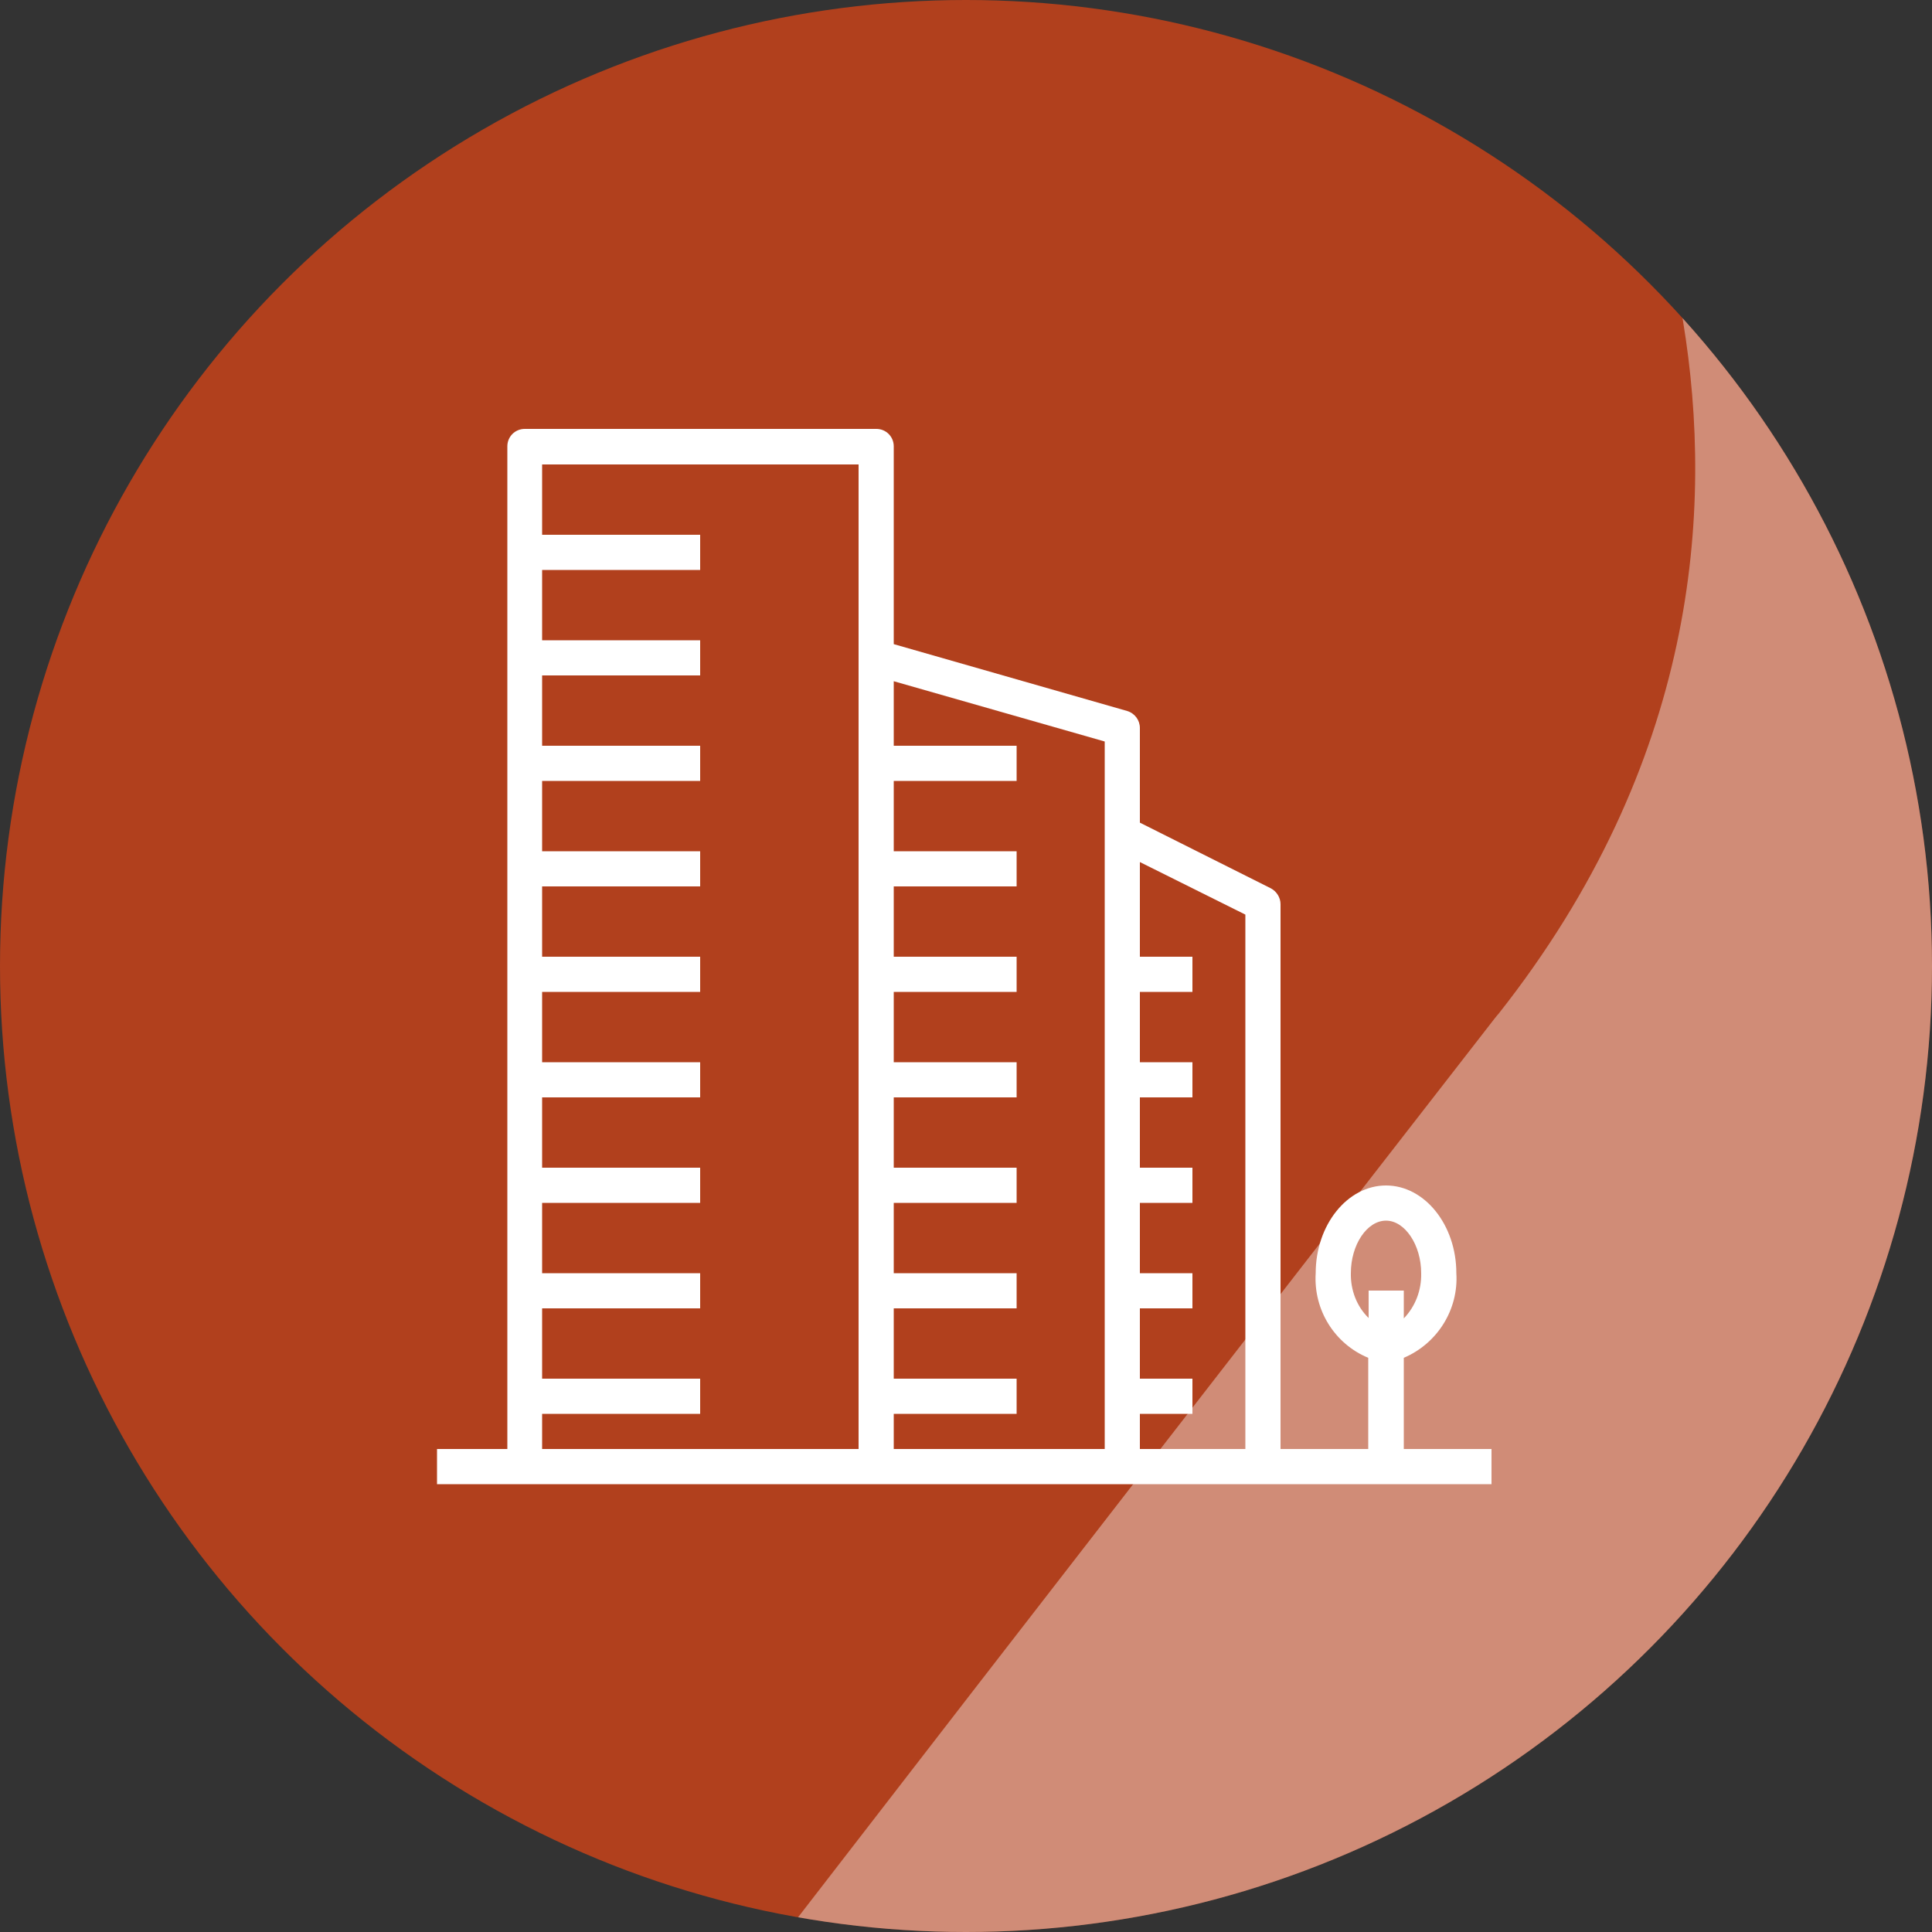
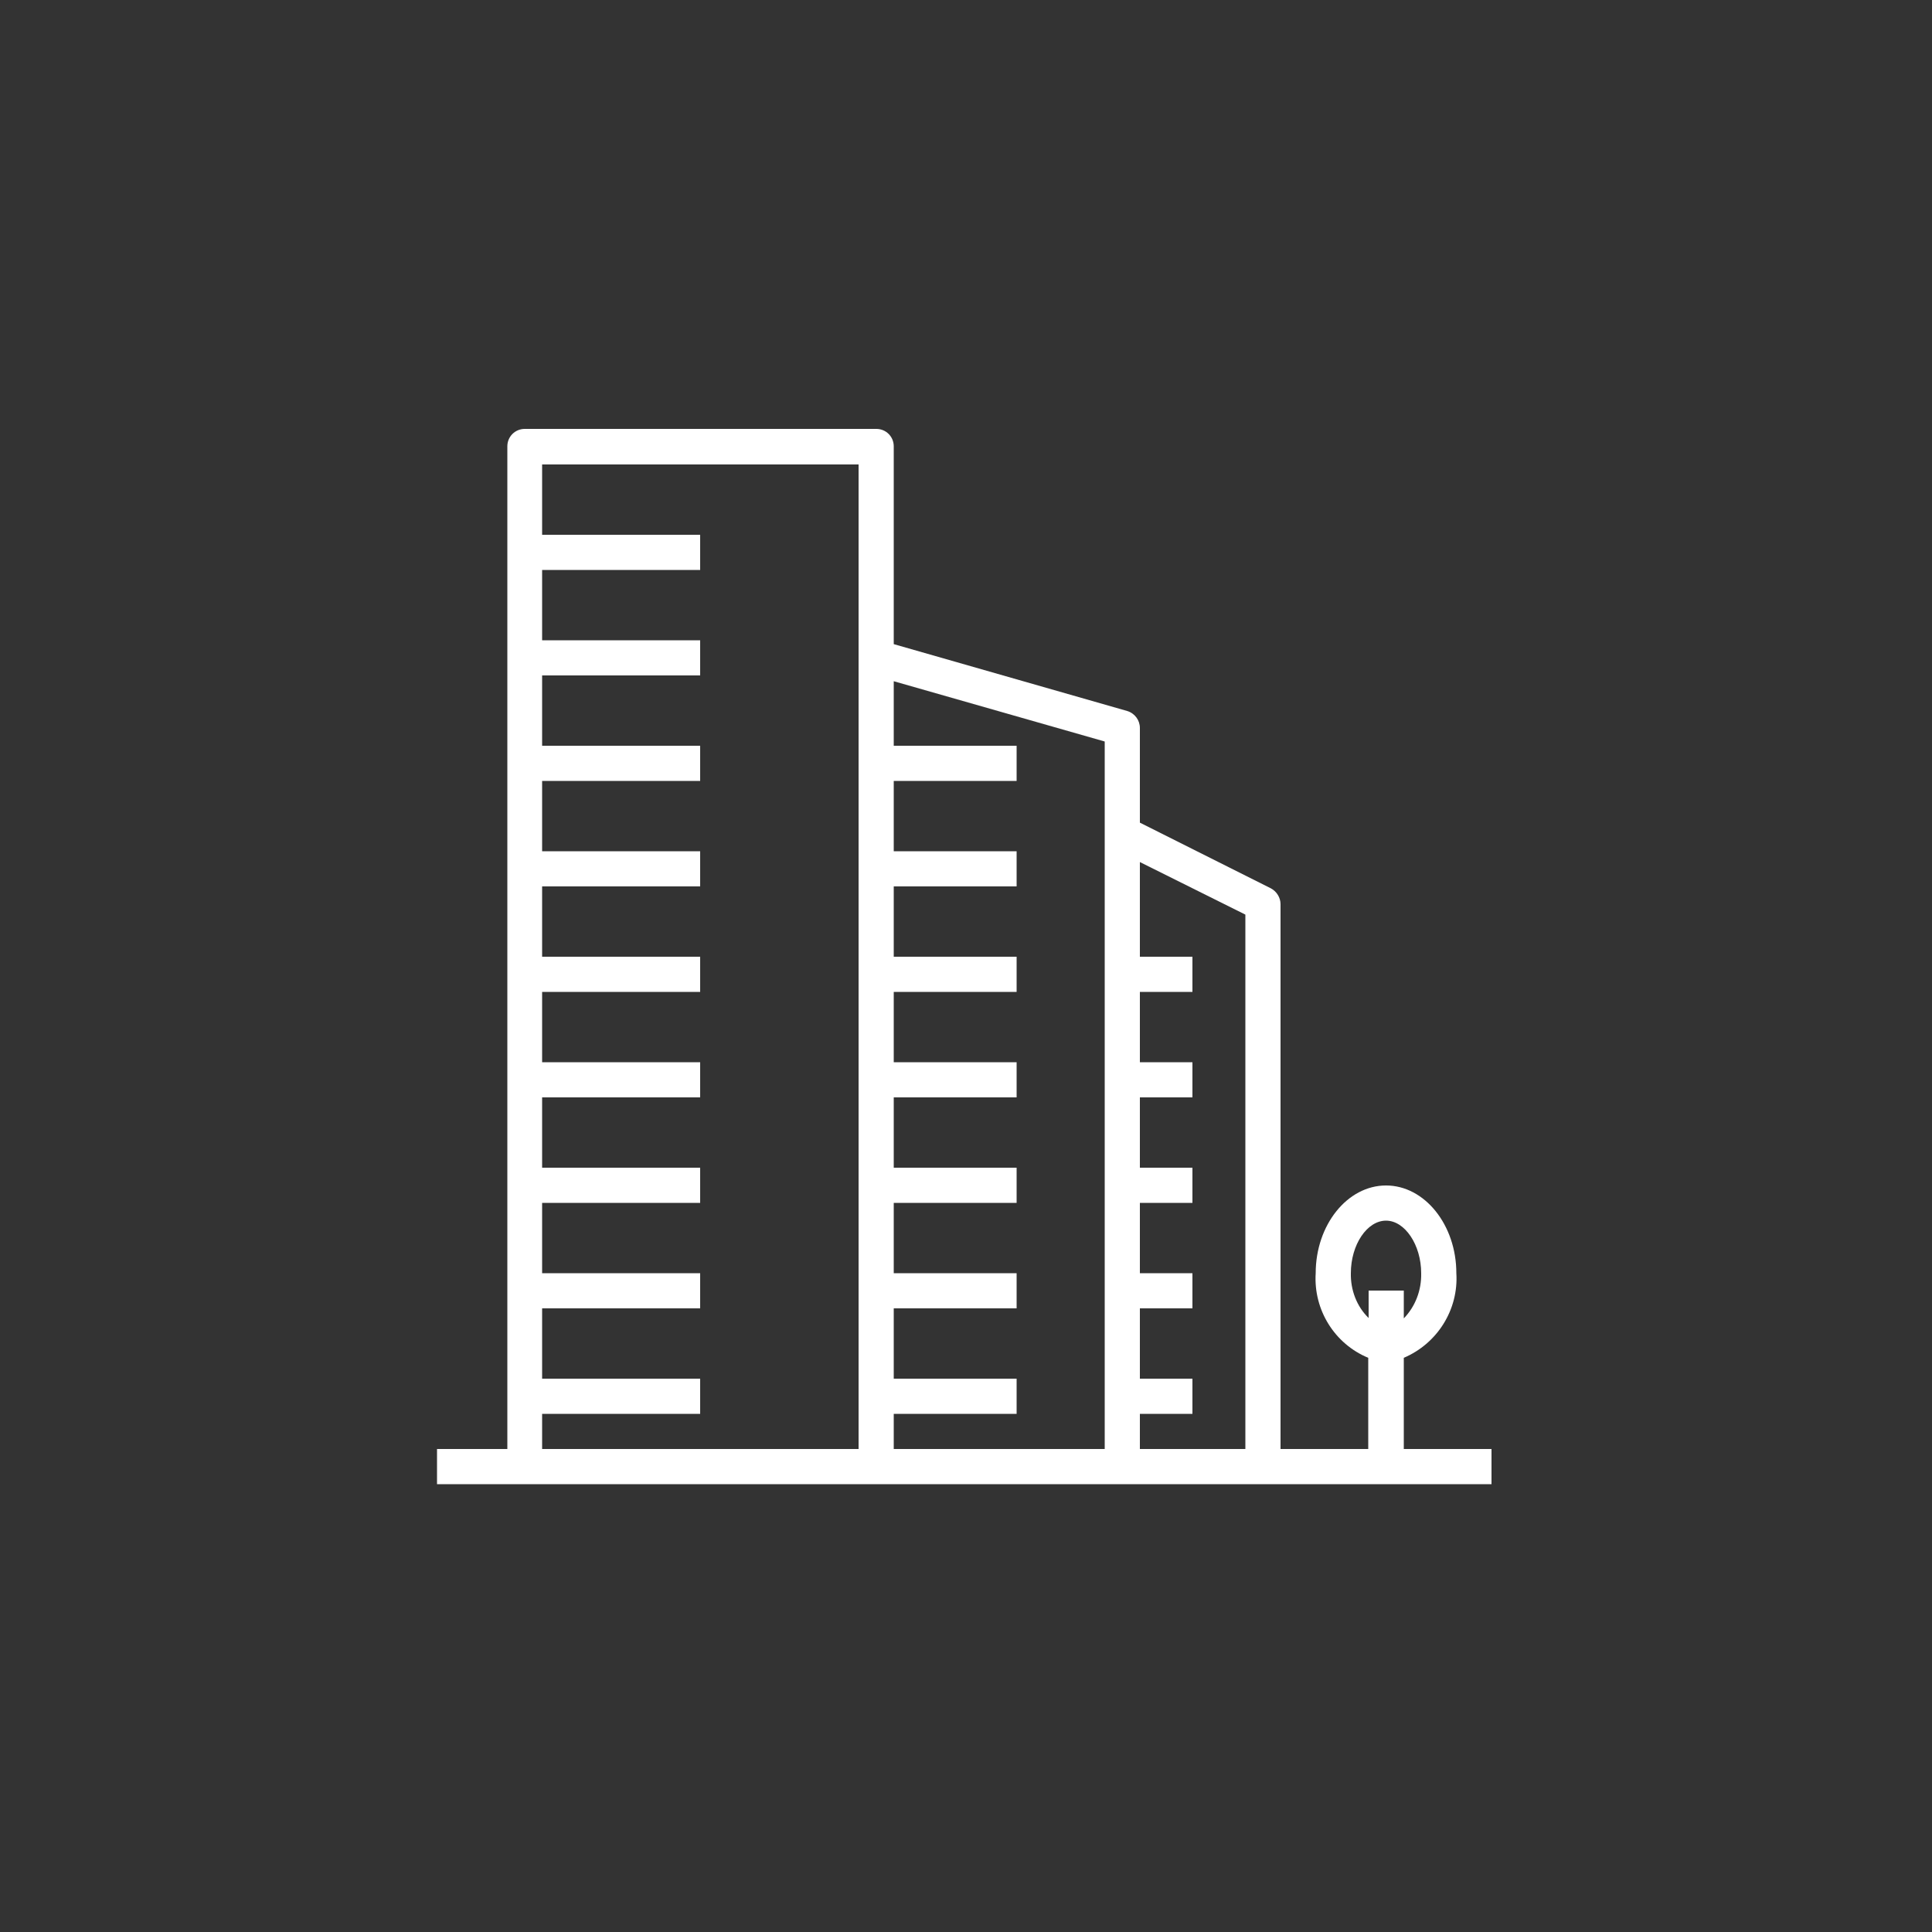
<svg xmlns="http://www.w3.org/2000/svg" xmlns:xlink="http://www.w3.org/1999/xlink" version="1.1" id="Ebene_1" x="0px" y="0px" viewBox="0 0 500 500" style="enable-background:new 0 0 500 500;" xml:space="preserve">
  <rect x="0" y="0" width="500" height="500" fill="#333333" stroke="none" />
  <style type="text/css">
	.st0{fill:#B1401D;}
	.st1{opacity:0.4;clip-path:url(#SVGID_00000005265042067617617740000005898267677000525980_);}
	.st2{fill:#FFFFFF;}
</style>
  <g>
    <g>
      <g>
        <g>
          <g>
-             <circle class="st0" cx="250" cy="250" r="250" />
-           </g>
+             </g>
        </g>
      </g>
    </g>
    <g>
      <defs>
        <circle id="SVGID_1_" cx="250" cy="250" r="250" />
      </defs>
      <clipPath id="SVGID_00000026135097356063068180000002446621988411849876_">
        <use xlink:href="#SVGID_1_" style="overflow:visible;" />
      </clipPath>
      <g style="opacity:0.4;clip-path:url(#SVGID_00000026135097356063068180000002446621988411849876_);">
        <g>
          <g>
            <g>
-               <path class="st2" d="M576.7,645.6c-45.6,96.8-101.6,162-101.6,162c-153.4,180.5-267.8,364.1-267.8,364.1        c-65.3,115.4-0.2,203.5-0.2,203.5l-19.8,12.5c-3-3.9-6-7.8-8.9-11.8C-23.7,1107.4-6.4,939.8-6.1,937.6l0,0c0-2,0-3.9,0-5.9        c0-1.1,0-2.1,0.1-3.2C-3.9,781,59.7,687.2,91.7,646.2c0.1-0.1,0.2-0.3,0.3-0.4c8.2-11,14.3-18.3,17.1-21.7        c0.3-0.5,0.8-1.3,1.7-2.5c23.6-33.3,258.8-335.9,276-358c0.6-0.8,1-1.2,1-1.2C490.2,132.7,406.5,0.9,406.5,0.9l19.8-12.6        c154.1,170.2,183.9,289.8,183.9,289.8c0.3,1.2,0.6,2.4,1,3.6c3.1,8.3,5.8,16.6,8.2,24.9C655.2,428.9,620.8,552,576.7,645.6z" />
-             </g>
+               </g>
          </g>
        </g>
      </g>
    </g>
  </g>
  <path class="st2" d="M363.3,375v-23.6c8.7-3.7,14.2-12.5,13.6-21.9c0-12.5-8.2-22.7-18.2-22.7c-10,0-18.2,10.2-18.2,22.7  c-0.6,9.5,4.9,18.3,13.6,21.9V375h-22.7V234c0-1.7-1-3.3-2.5-4.1L295,212.9v-24.5c0-2-1.3-3.8-3.3-4.4l-60.4-17.3v-51.2  c0-2.5-2-4.5-4.5-4.5h-91c-2.5,0-4.5,2-4.5,4.5V375h-18.2v9.1H386V375H363.3z M349.6,329.5c0-7.4,4.2-13.6,9.1-13.6  c4.9,0,9.1,6.3,9.1,13.6c0.1,4.4-1.5,8.6-4.5,11.7V334h-9.1v7.1C351.1,338.1,349.5,333.8,349.6,329.5z M140.3,365.9h40.9v-9.1h-40.9  v-18.2h40.9v-9.1h-40.9v-18.2h40.9v-9.1h-40.9V284h40.9v-9.1h-40.9v-18.2h40.9v-9.1h-40.9v-18.2h40.9v-9.1h-40.9v-18.2h40.9V193  h-40.9v-18.2h40.9v-9.1h-40.9v-18.2h40.9v-9.1h-40.9v-18.2h81.9V375h-81.9V365.9z M231.3,365.9h31.8v-9.1h-31.8v-18.2h31.8v-9.1  h-31.8v-18.2h31.8v-9.1h-31.8V284h31.8v-9.1h-31.8v-18.2h31.8v-9.1h-31.8v-18.2h31.8v-9.1h-31.8v-18.2h31.8V193h-31.8v-16.7  l54.6,15.6V375h-54.6V365.9z M295,375v-9.1h13.6v-9.1H295v-18.2h13.6v-9.1H295v-18.2h13.6v-9.1H295V284h13.6v-9.1H295v-18.2h13.6  v-9.1H295v-24.5l27.3,13.6V375H295z" />
</svg>